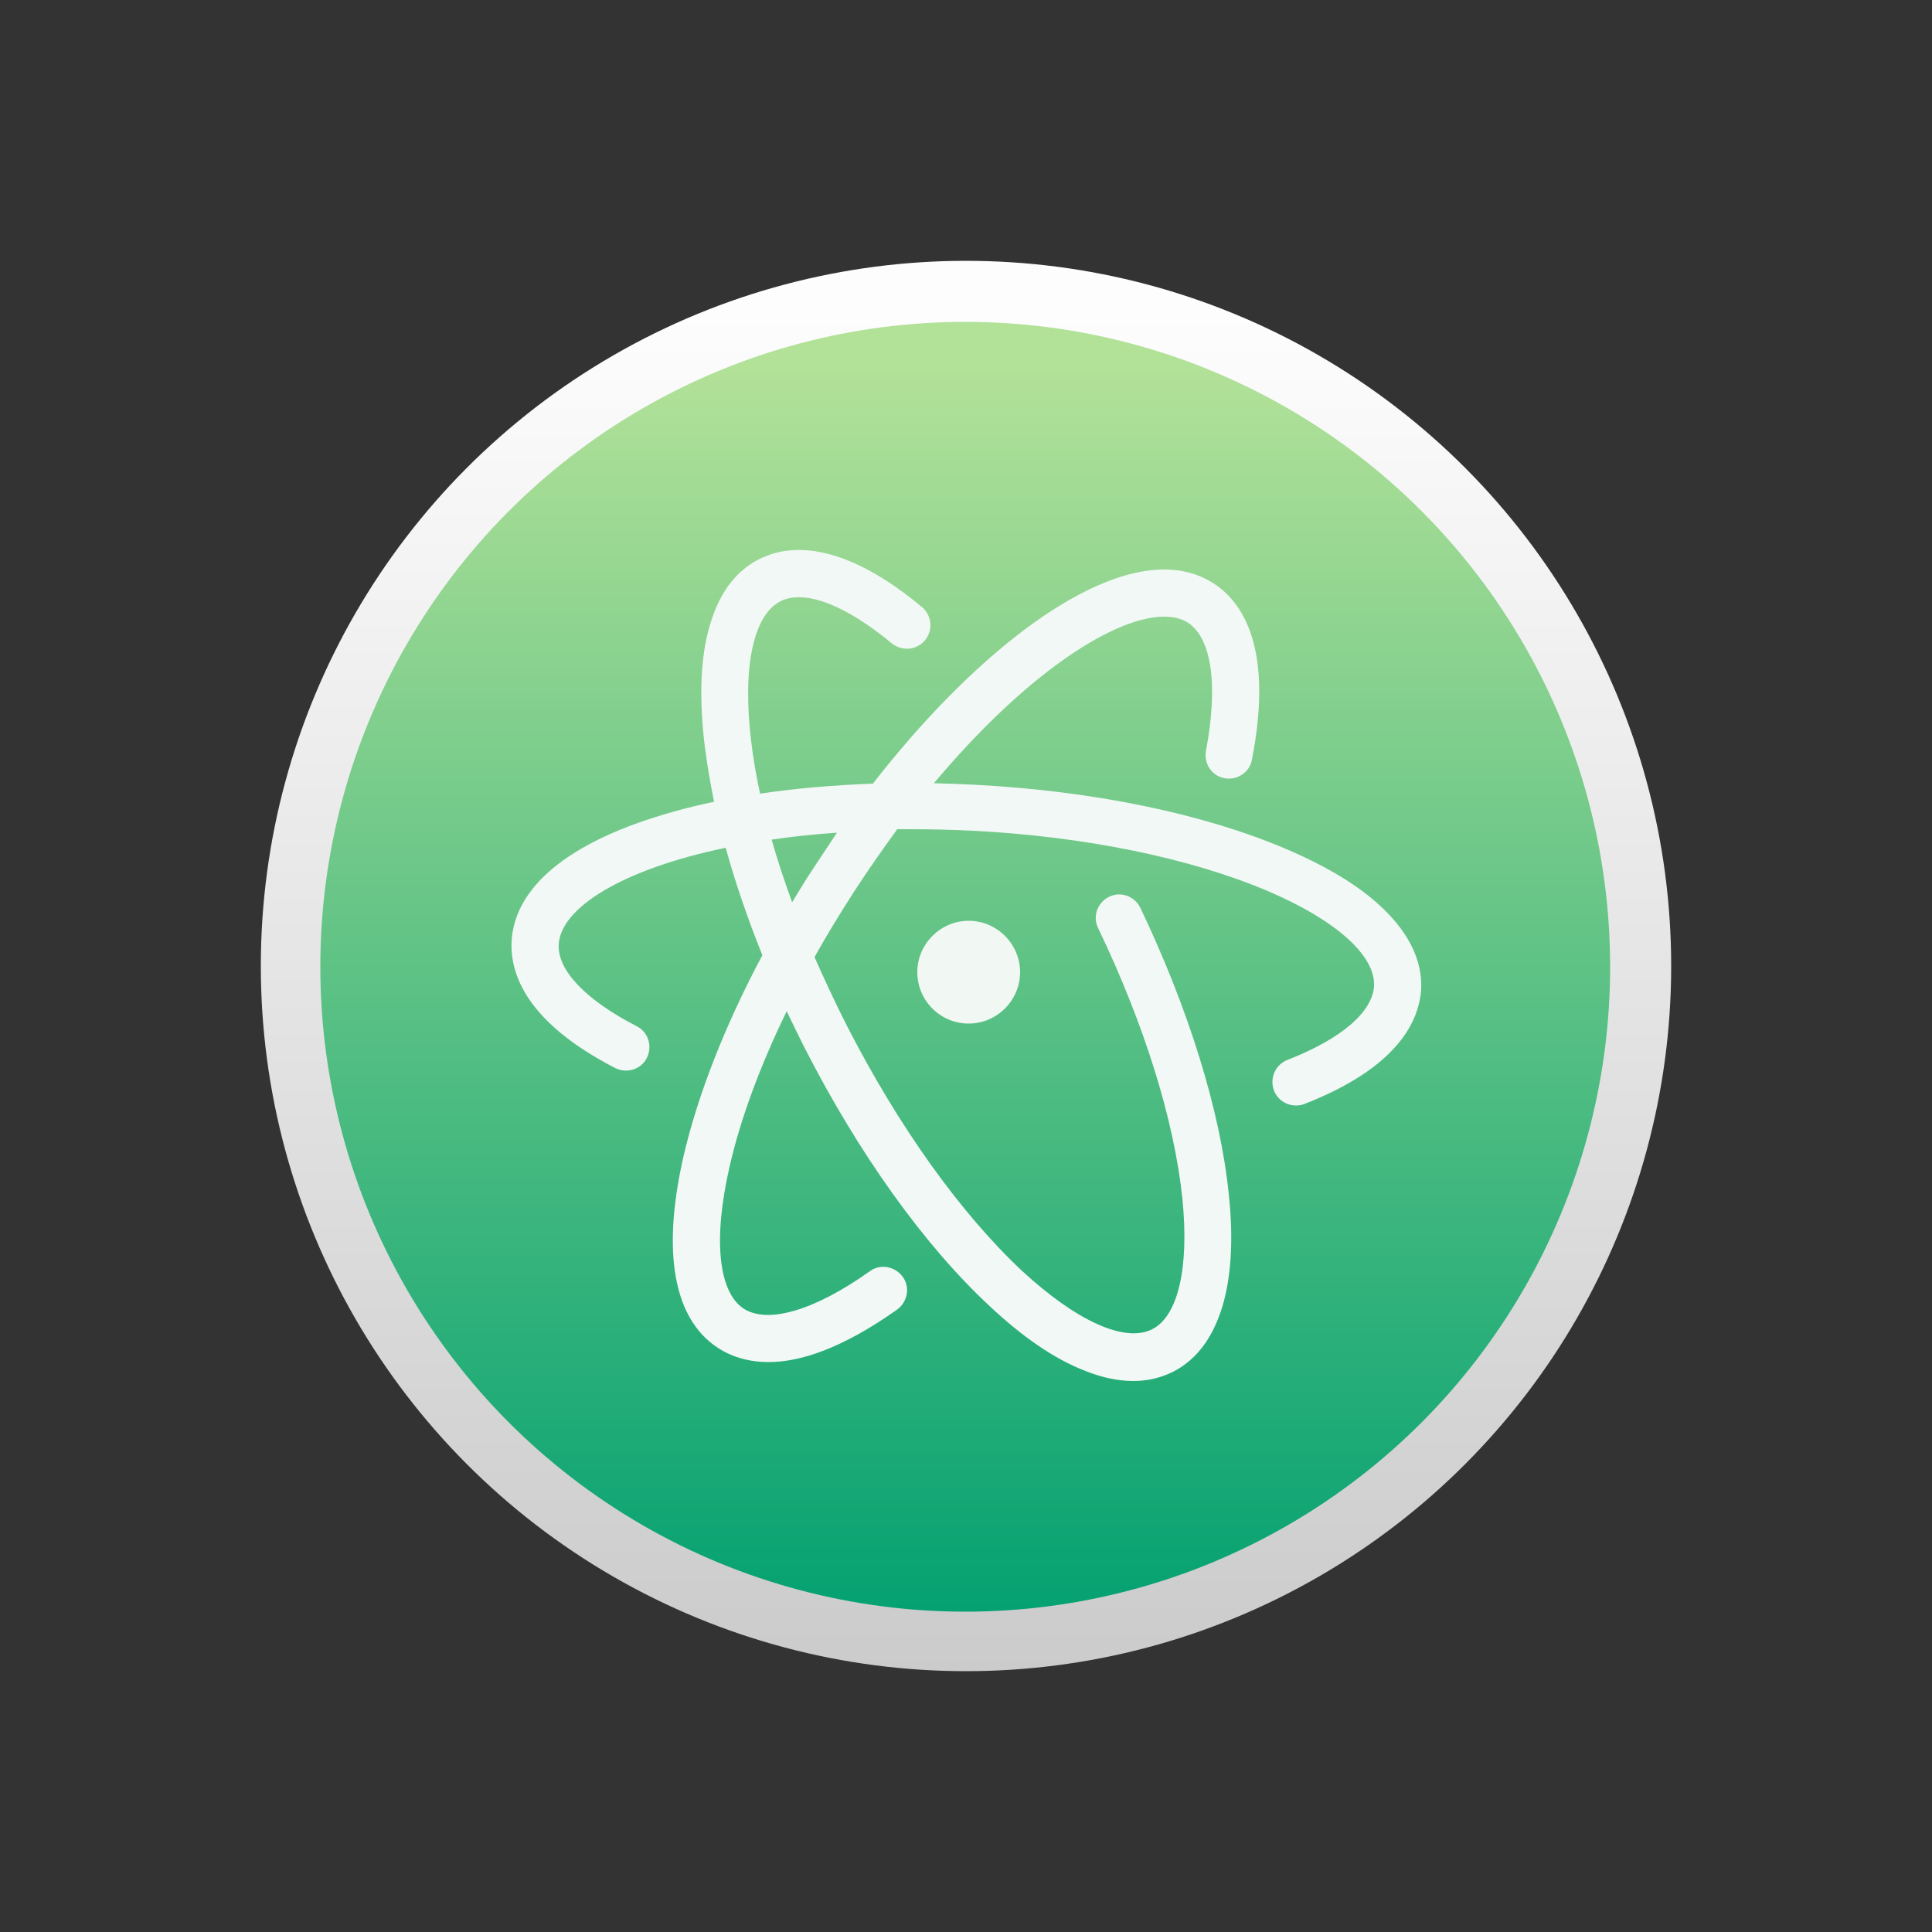
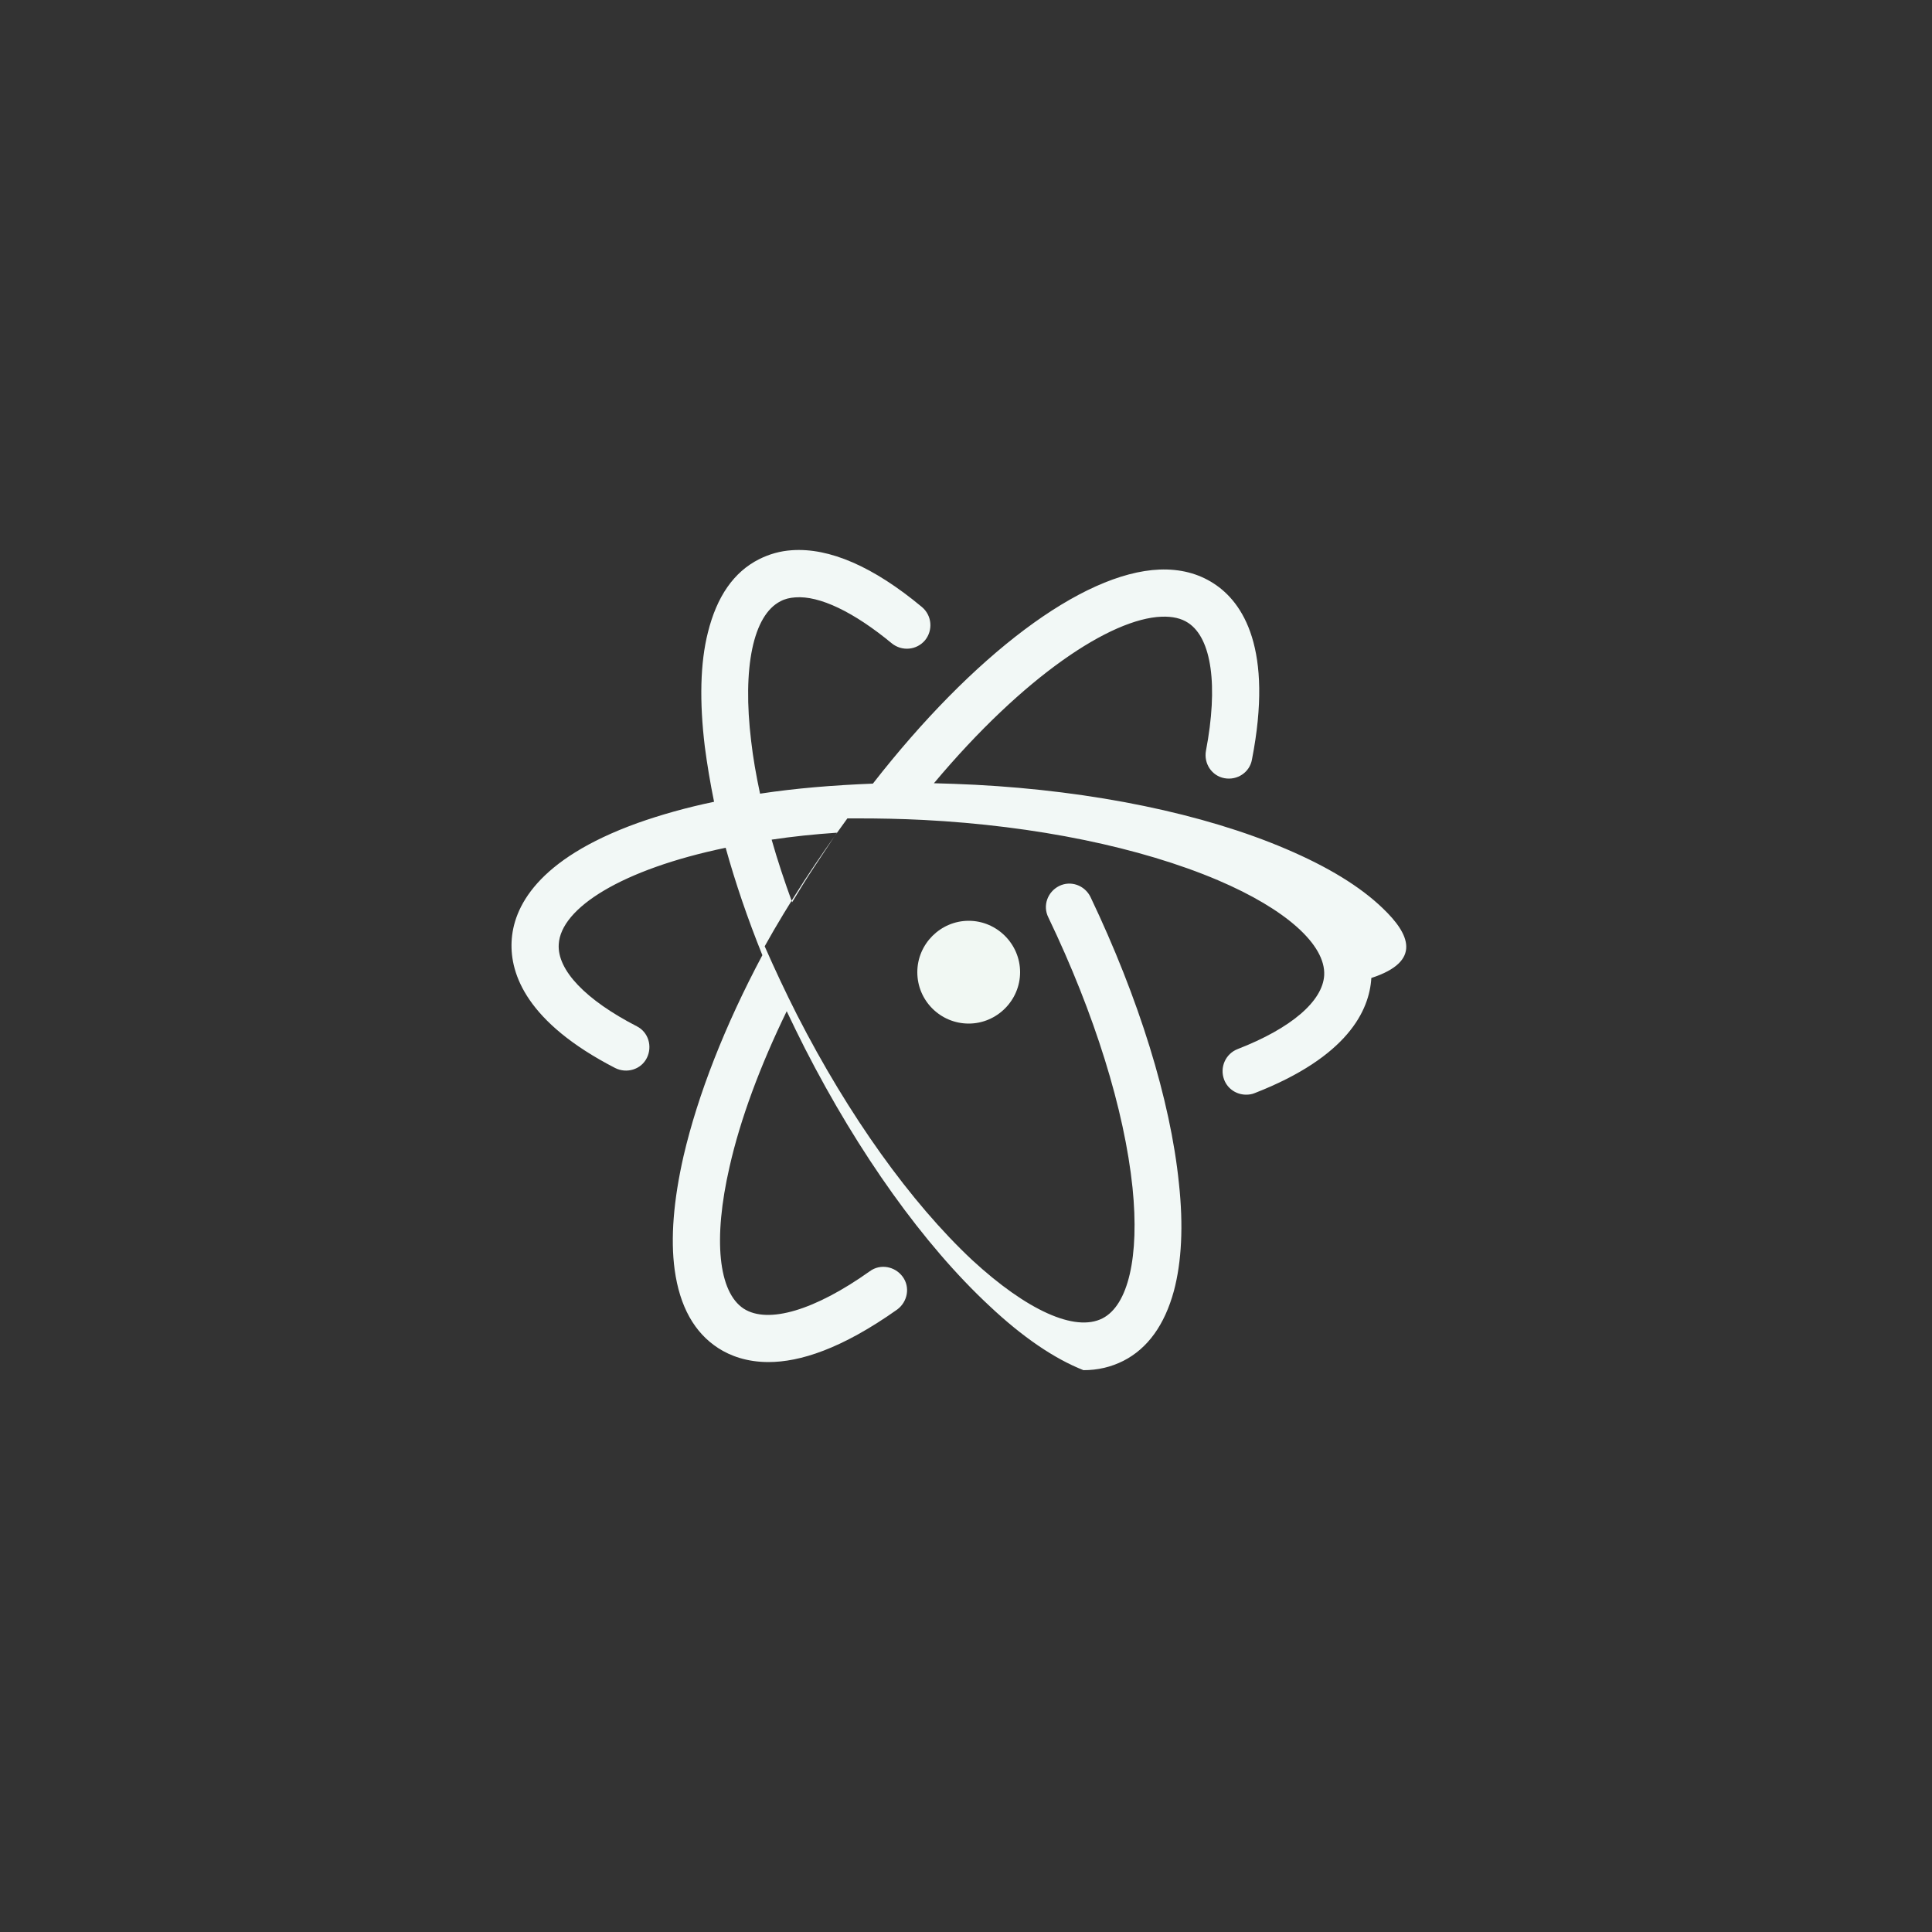
<svg xmlns="http://www.w3.org/2000/svg" version="1.1" id="Layer_1" x="0px" y="0px" viewBox="0 0 500 500" style="enable-background:new 0 0 500 500;" xml:space="preserve">
  <rect x="0" y="0" width="500" height="500" fill="#333333" stroke="none" />
  <style type="text/css">
	.st0{fill:url(#XMLID_23_);}
	.st1{fill:url(#XMLID_24_);}
	.st2{fill:#F2F8F6;}
	.st3{fill:#F1F8F3;}
</style>
  <g id="XMLID_1_">
    <linearGradient id="XMLID_23_" gradientUnits="userSpaceOnUse" x1="0.291" y1="-0.498" x2="1.718" y2="-0.498" gradientTransform="matrix(0 245.586 -245.586 0 127.72 10.502)">
      <stop offset="0" style="stop-color:#FDFDFD" />
      <stop offset="1" style="stop-color:#CBCBCB" />
    </linearGradient>
-     <circle id="XMLID_3_" class="st0" cx="250" cy="250" r="182.5" />
    <linearGradient id="XMLID_24_" gradientUnits="userSpaceOnUse" x1="0.34" y1="-0.542" x2="1.767" y2="-0.542" gradientTransform="matrix(0 224.552 -224.552 0 128.074 20.235)">
      <stop offset="0" style="stop-color:#B2E198" />
      <stop offset="1" style="stop-color:#04A171" />
    </linearGradient>
-     <circle id="XMLID_4_" class="st1" cx="249.8" cy="250.2" r="166.9" />
-     <path id="XMLID_7_" class="st2" d="M210.7,224.4c-2,3-3.9,6.1-5.7,9.1c-2-5.5-3.8-10.9-5.3-16.2c5.3-0.8,11-1.4,16.9-1.8   C214.7,218.4,212.7,221.4,210.7,224.4z M357.9,235.1c-5.9-5.7-14.3-10.8-25.1-15.4c-21.3-9.1-49.8-15-80.4-16.6   c-3.7-0.2-7.3-0.3-10.7-0.4c23.3-27.8,45.8-42.6,58.9-43.1c2.8-0.1,5.1,0.4,6.9,1.6c6.1,4,7.8,16.3,4.6,33.1   c-0.6,3.3,1.5,6.5,4.8,7.1c3.3,0.6,6.5-1.5,7.1-4.8c5.6-28.7-2.3-40.7-9.9-45.6c-4-2.6-8.7-3.8-14-3.6   c-20.2,0.8-48.4,22.3-74.2,55.4c-10.2,0.4-20,1.2-29.2,2.6c-1-4.7-1.8-9.2-2.3-13.6c-2.3-19,0.5-32.6,7.6-36.2   c1.1-0.6,2.4-0.9,3.8-1c6.3-0.5,15.2,3.8,25,11.9c2.6,2.1,6.4,1.8,8.6-0.8c2.1-2.6,1.8-6.4-0.8-8.6c-12.6-10.5-24-15.4-33.7-14.7   c-3,0.2-5.8,1-8.4,2.3c-6.6,3.3-11,9.7-13.3,19c-2,7.9-2.2,17.9-0.8,29.5c0.6,4.6,1.4,9.4,2.4,14.3c-7.2,1.5-13.9,3.4-19.8,5.5   c-26.1,9.4-32.2,21.9-32.6,30.7c-0.4,8.4,3.9,20.9,26.8,32.7c3,1.5,6.7,0.4,8.2-2.6c1.5-3,0.4-6.7-2.6-8.2   c-13.2-6.8-20.6-14.5-20.2-21.2c0.5-9.4,16.3-19.4,43.2-25c2.5,9,5.7,18.4,9.5,27.8c-9.7,18.2-16.7,36.1-20.4,52   c-2.6,11.4-3.4,21.3-2.3,29.4c1.3,9.5,5.1,16.3,11.3,20.3c3.1,2,7.4,3.6,13,3.6c8.1,0,18.9-3.4,33.3-13.6c2.7-2,3.4-5.8,1.4-8.5   c-2-2.7-5.8-3.4-8.5-1.4c-14.2,10.1-26.3,13.7-32.6,9.7c-6.6-4.3-8-18-3.7-36.7c2.8-12.4,7.9-26.1,14.8-40.3   c1.5,3.2,3.1,6.4,4.7,9.6c13.9,27.2,30.8,50.9,47.8,66.7c8.5,8,16.7,13.6,24.3,16.6c4.6,1.9,8.9,2.8,12.9,2.8   c3.7,0,7.1-0.8,10.3-2.4c6.3-3.2,10.7-9.3,13.1-18.1c2-7.5,2.5-16.9,1.3-27.9c-2.2-21.6-10.4-47.9-22.9-74.1   c-1.5-3-5.1-4.3-8.1-2.8c-3,1.5-4.3,5.1-2.8,8.1c12,25,19.7,49.8,21.8,70c1.8,17.8-1.1,30.4-7.8,33.8c-7.1,3.6-19.6-2.1-33.7-15.1   c-15.9-14.9-32-37.4-45.3-63.4c-3-5.9-5.8-11.9-8.4-17.8c3.1-5.6,6.6-11.3,10.2-16.9c3.7-5.7,7.5-11.1,11.2-16.2c1,0,2,0,3,0   c5.2,0,10.8,0.1,16.7,0.4c29.1,1.5,56.2,7.1,76.2,15.6c17.6,7.5,27.9,16.7,27.5,24.6c-0.4,6.7-8.5,13.7-22.4,19.1   c-3.1,1.2-4.7,4.7-3.5,7.9c0.9,2.4,3.2,3.9,5.7,3.9c0.7,0,1.5-0.1,2.2-0.4c24.1-9.4,29.7-21.4,30.2-29.8   C368.1,248.8,364.8,241.7,357.9,235.1z" />
+     <path id="XMLID_7_" class="st2" d="M210.7,224.4c-2,3-3.9,6.1-5.7,9.1c-2-5.5-3.8-10.9-5.3-16.2c5.3-0.8,11-1.4,16.9-1.8   C214.7,218.4,212.7,221.4,210.7,224.4z M357.9,235.1c-5.9-5.7-14.3-10.8-25.1-15.4c-21.3-9.1-49.8-15-80.4-16.6   c-3.7-0.2-7.3-0.3-10.7-0.4c23.3-27.8,45.8-42.6,58.9-43.1c2.8-0.1,5.1,0.4,6.9,1.6c6.1,4,7.8,16.3,4.6,33.1   c-0.6,3.3,1.5,6.5,4.8,7.1c3.3,0.6,6.5-1.5,7.1-4.8c5.6-28.7-2.3-40.7-9.9-45.6c-4-2.6-8.7-3.8-14-3.6   c-20.2,0.8-48.4,22.3-74.2,55.4c-10.2,0.4-20,1.2-29.2,2.6c-1-4.7-1.8-9.2-2.3-13.6c-2.3-19,0.5-32.6,7.6-36.2   c1.1-0.6,2.4-0.9,3.8-1c6.3-0.5,15.2,3.8,25,11.9c2.6,2.1,6.4,1.8,8.6-0.8c2.1-2.6,1.8-6.4-0.8-8.6c-12.6-10.5-24-15.4-33.7-14.7   c-3,0.2-5.8,1-8.4,2.3c-6.6,3.3-11,9.7-13.3,19c-2,7.9-2.2,17.9-0.8,29.5c0.6,4.6,1.4,9.4,2.4,14.3c-7.2,1.5-13.9,3.4-19.8,5.5   c-26.1,9.4-32.2,21.9-32.6,30.7c-0.4,8.4,3.9,20.9,26.8,32.7c3,1.5,6.7,0.4,8.2-2.6c1.5-3,0.4-6.7-2.6-8.2   c-13.2-6.8-20.6-14.5-20.2-21.2c0.5-9.4,16.3-19.4,43.2-25c2.5,9,5.7,18.4,9.5,27.8c-9.7,18.2-16.7,36.1-20.4,52   c-2.6,11.4-3.4,21.3-2.3,29.4c1.3,9.5,5.1,16.3,11.3,20.3c3.1,2,7.4,3.6,13,3.6c8.1,0,18.9-3.4,33.3-13.6c2.7-2,3.4-5.8,1.4-8.5   c-2-2.7-5.8-3.4-8.5-1.4c-14.2,10.1-26.3,13.7-32.6,9.7c-6.6-4.3-8-18-3.7-36.7c2.8-12.4,7.9-26.1,14.8-40.3   c1.5,3.2,3.1,6.4,4.7,9.6c13.9,27.2,30.8,50.9,47.8,66.7c8.5,8,16.7,13.6,24.3,16.6c3.7,0,7.1-0.8,10.3-2.4c6.3-3.2,10.7-9.3,13.1-18.1c2-7.5,2.5-16.9,1.3-27.9c-2.2-21.6-10.4-47.9-22.9-74.1   c-1.5-3-5.1-4.3-8.1-2.8c-3,1.5-4.3,5.1-2.8,8.1c12,25,19.7,49.8,21.8,70c1.8,17.8-1.1,30.4-7.8,33.8c-7.1,3.6-19.6-2.1-33.7-15.1   c-15.9-14.9-32-37.4-45.3-63.4c-3-5.9-5.8-11.9-8.4-17.8c3.1-5.6,6.6-11.3,10.2-16.9c3.7-5.7,7.5-11.1,11.2-16.2c1,0,2,0,3,0   c5.2,0,10.8,0.1,16.7,0.4c29.1,1.5,56.2,7.1,76.2,15.6c17.6,7.5,27.9,16.7,27.5,24.6c-0.4,6.7-8.5,13.7-22.4,19.1   c-3.1,1.2-4.7,4.7-3.5,7.9c0.9,2.4,3.2,3.9,5.7,3.9c0.7,0,1.5-0.1,2.2-0.4c24.1-9.4,29.7-21.4,30.2-29.8   C368.1,248.8,364.8,241.7,357.9,235.1z" />
    <path id="XMLID_8_" class="st3" d="M237.4,251.6c0,7.4,6,13.3,13.3,13.3c7.3,0,13.3-6,13.3-13.3s-6-13.3-13.3-13.3   C243.4,238.3,237.4,244.3,237.4,251.6" />
  </g>
</svg>